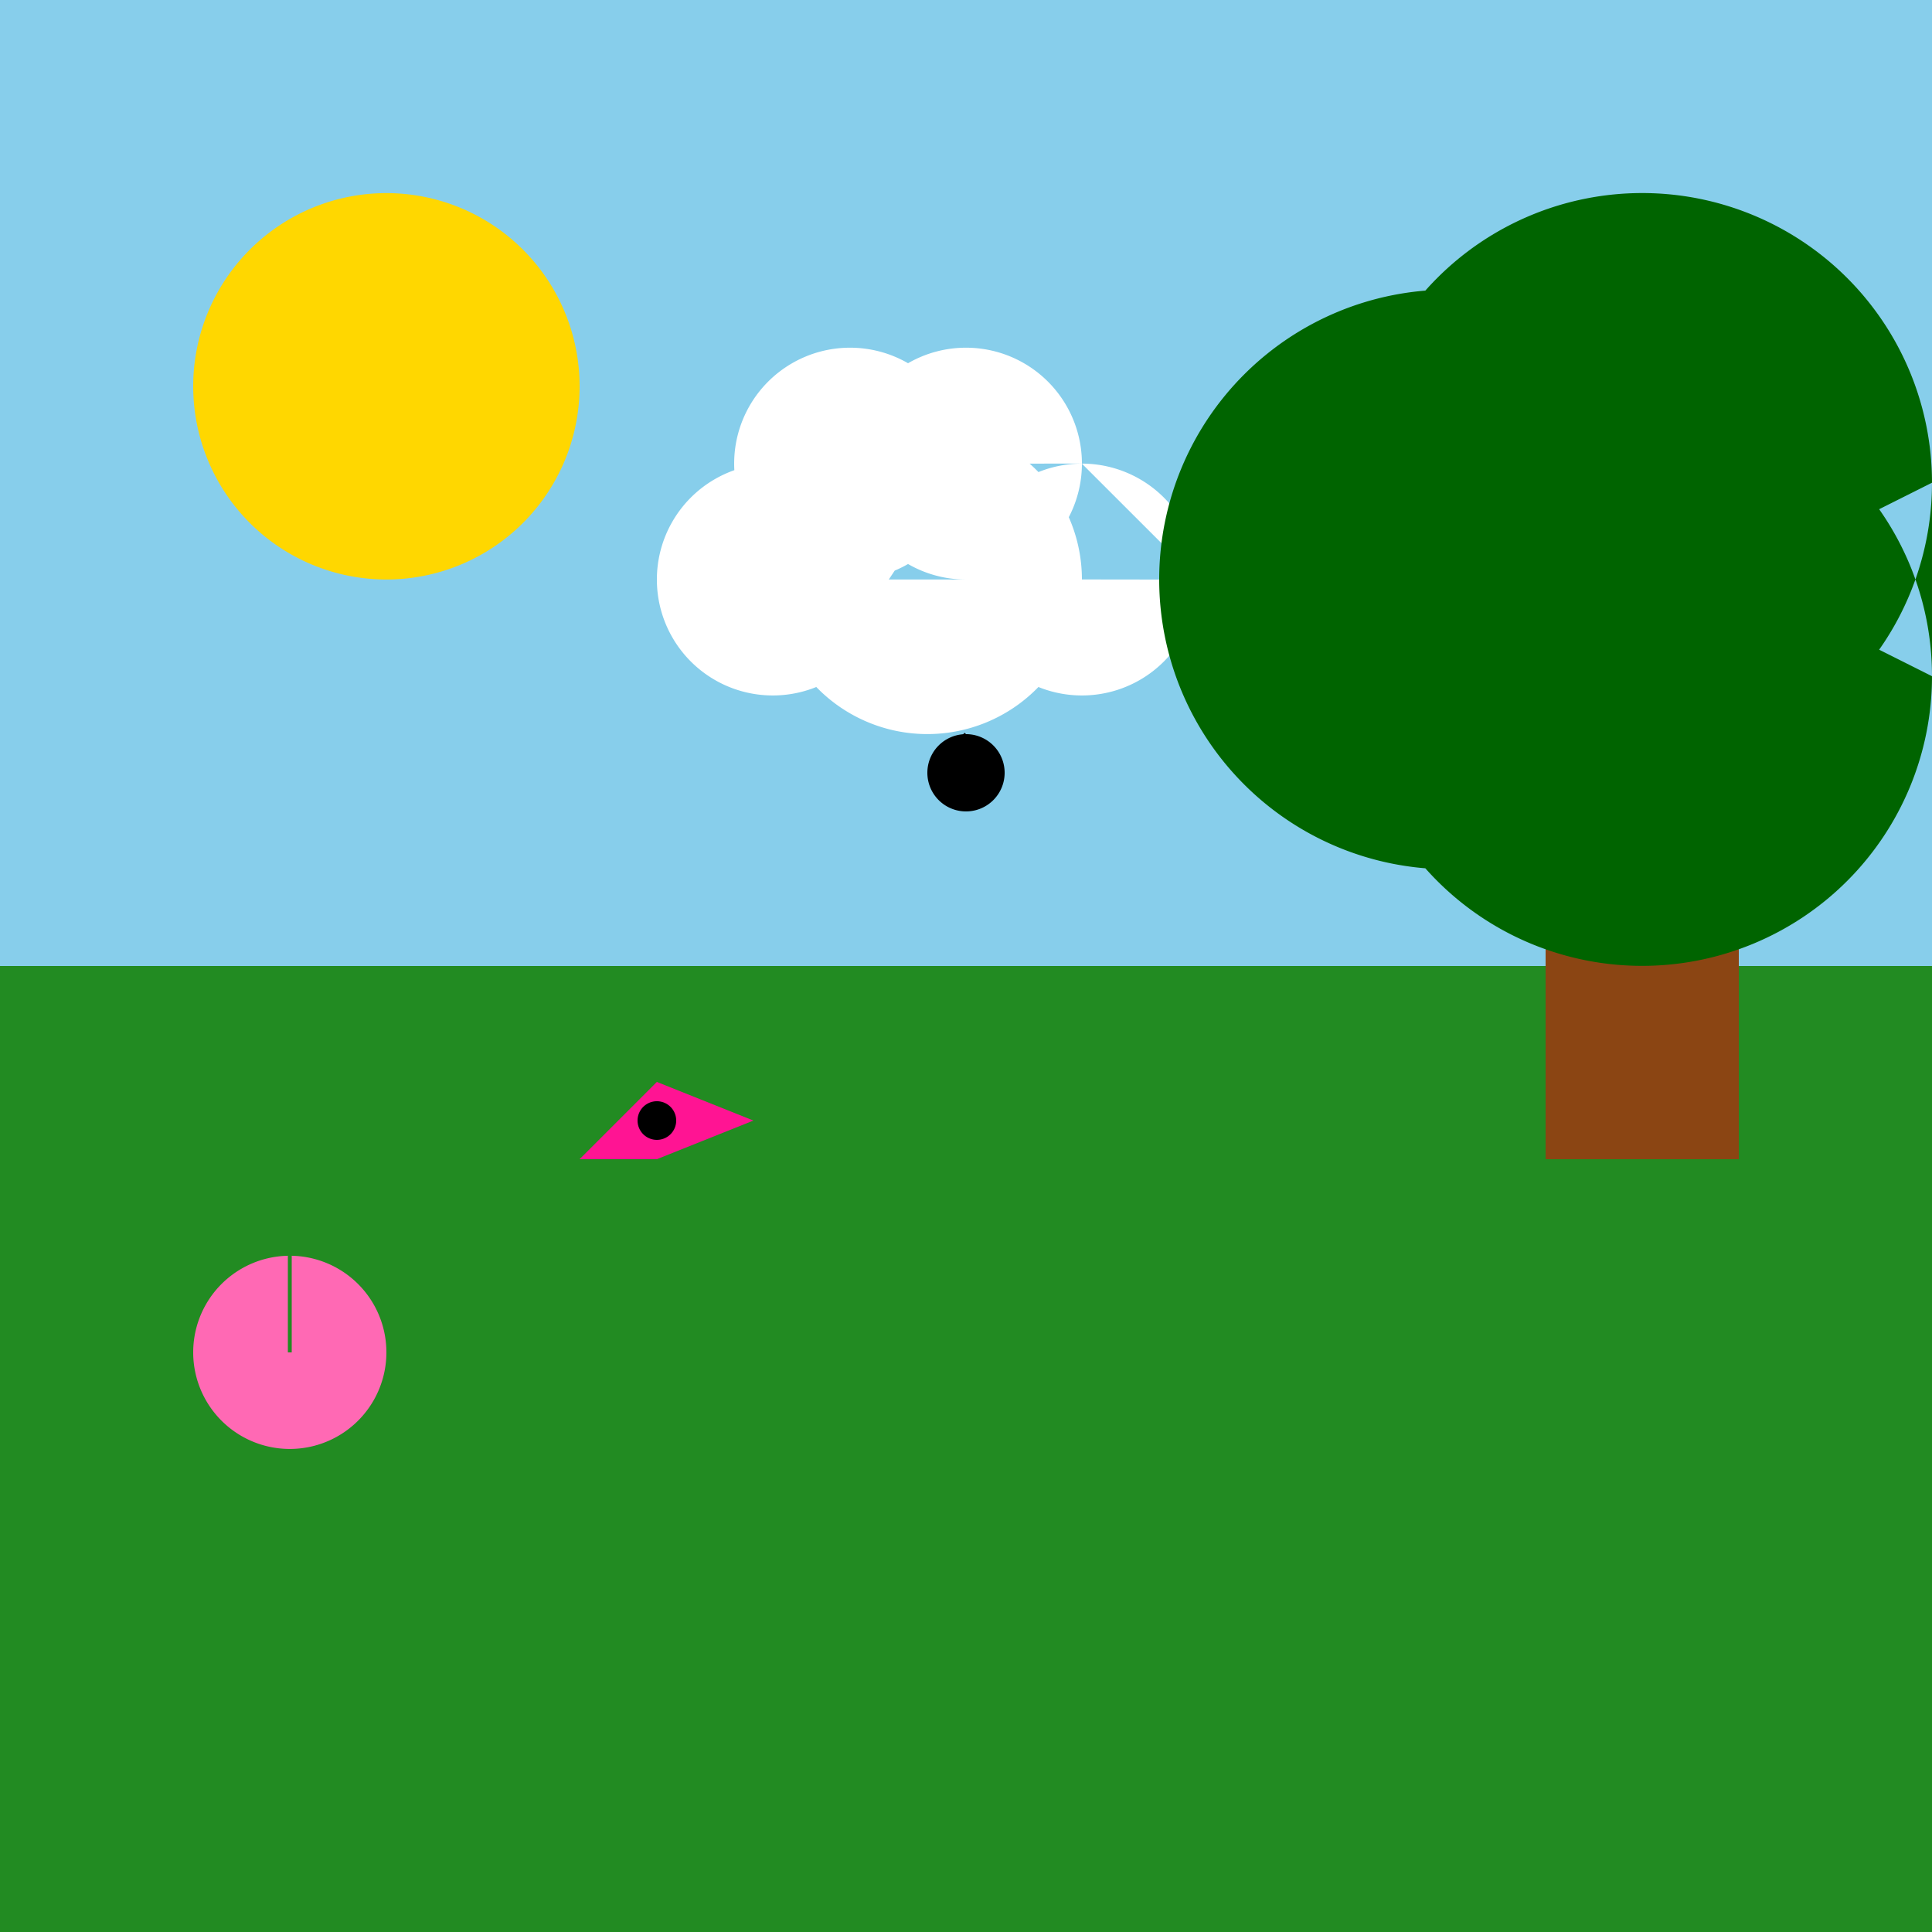
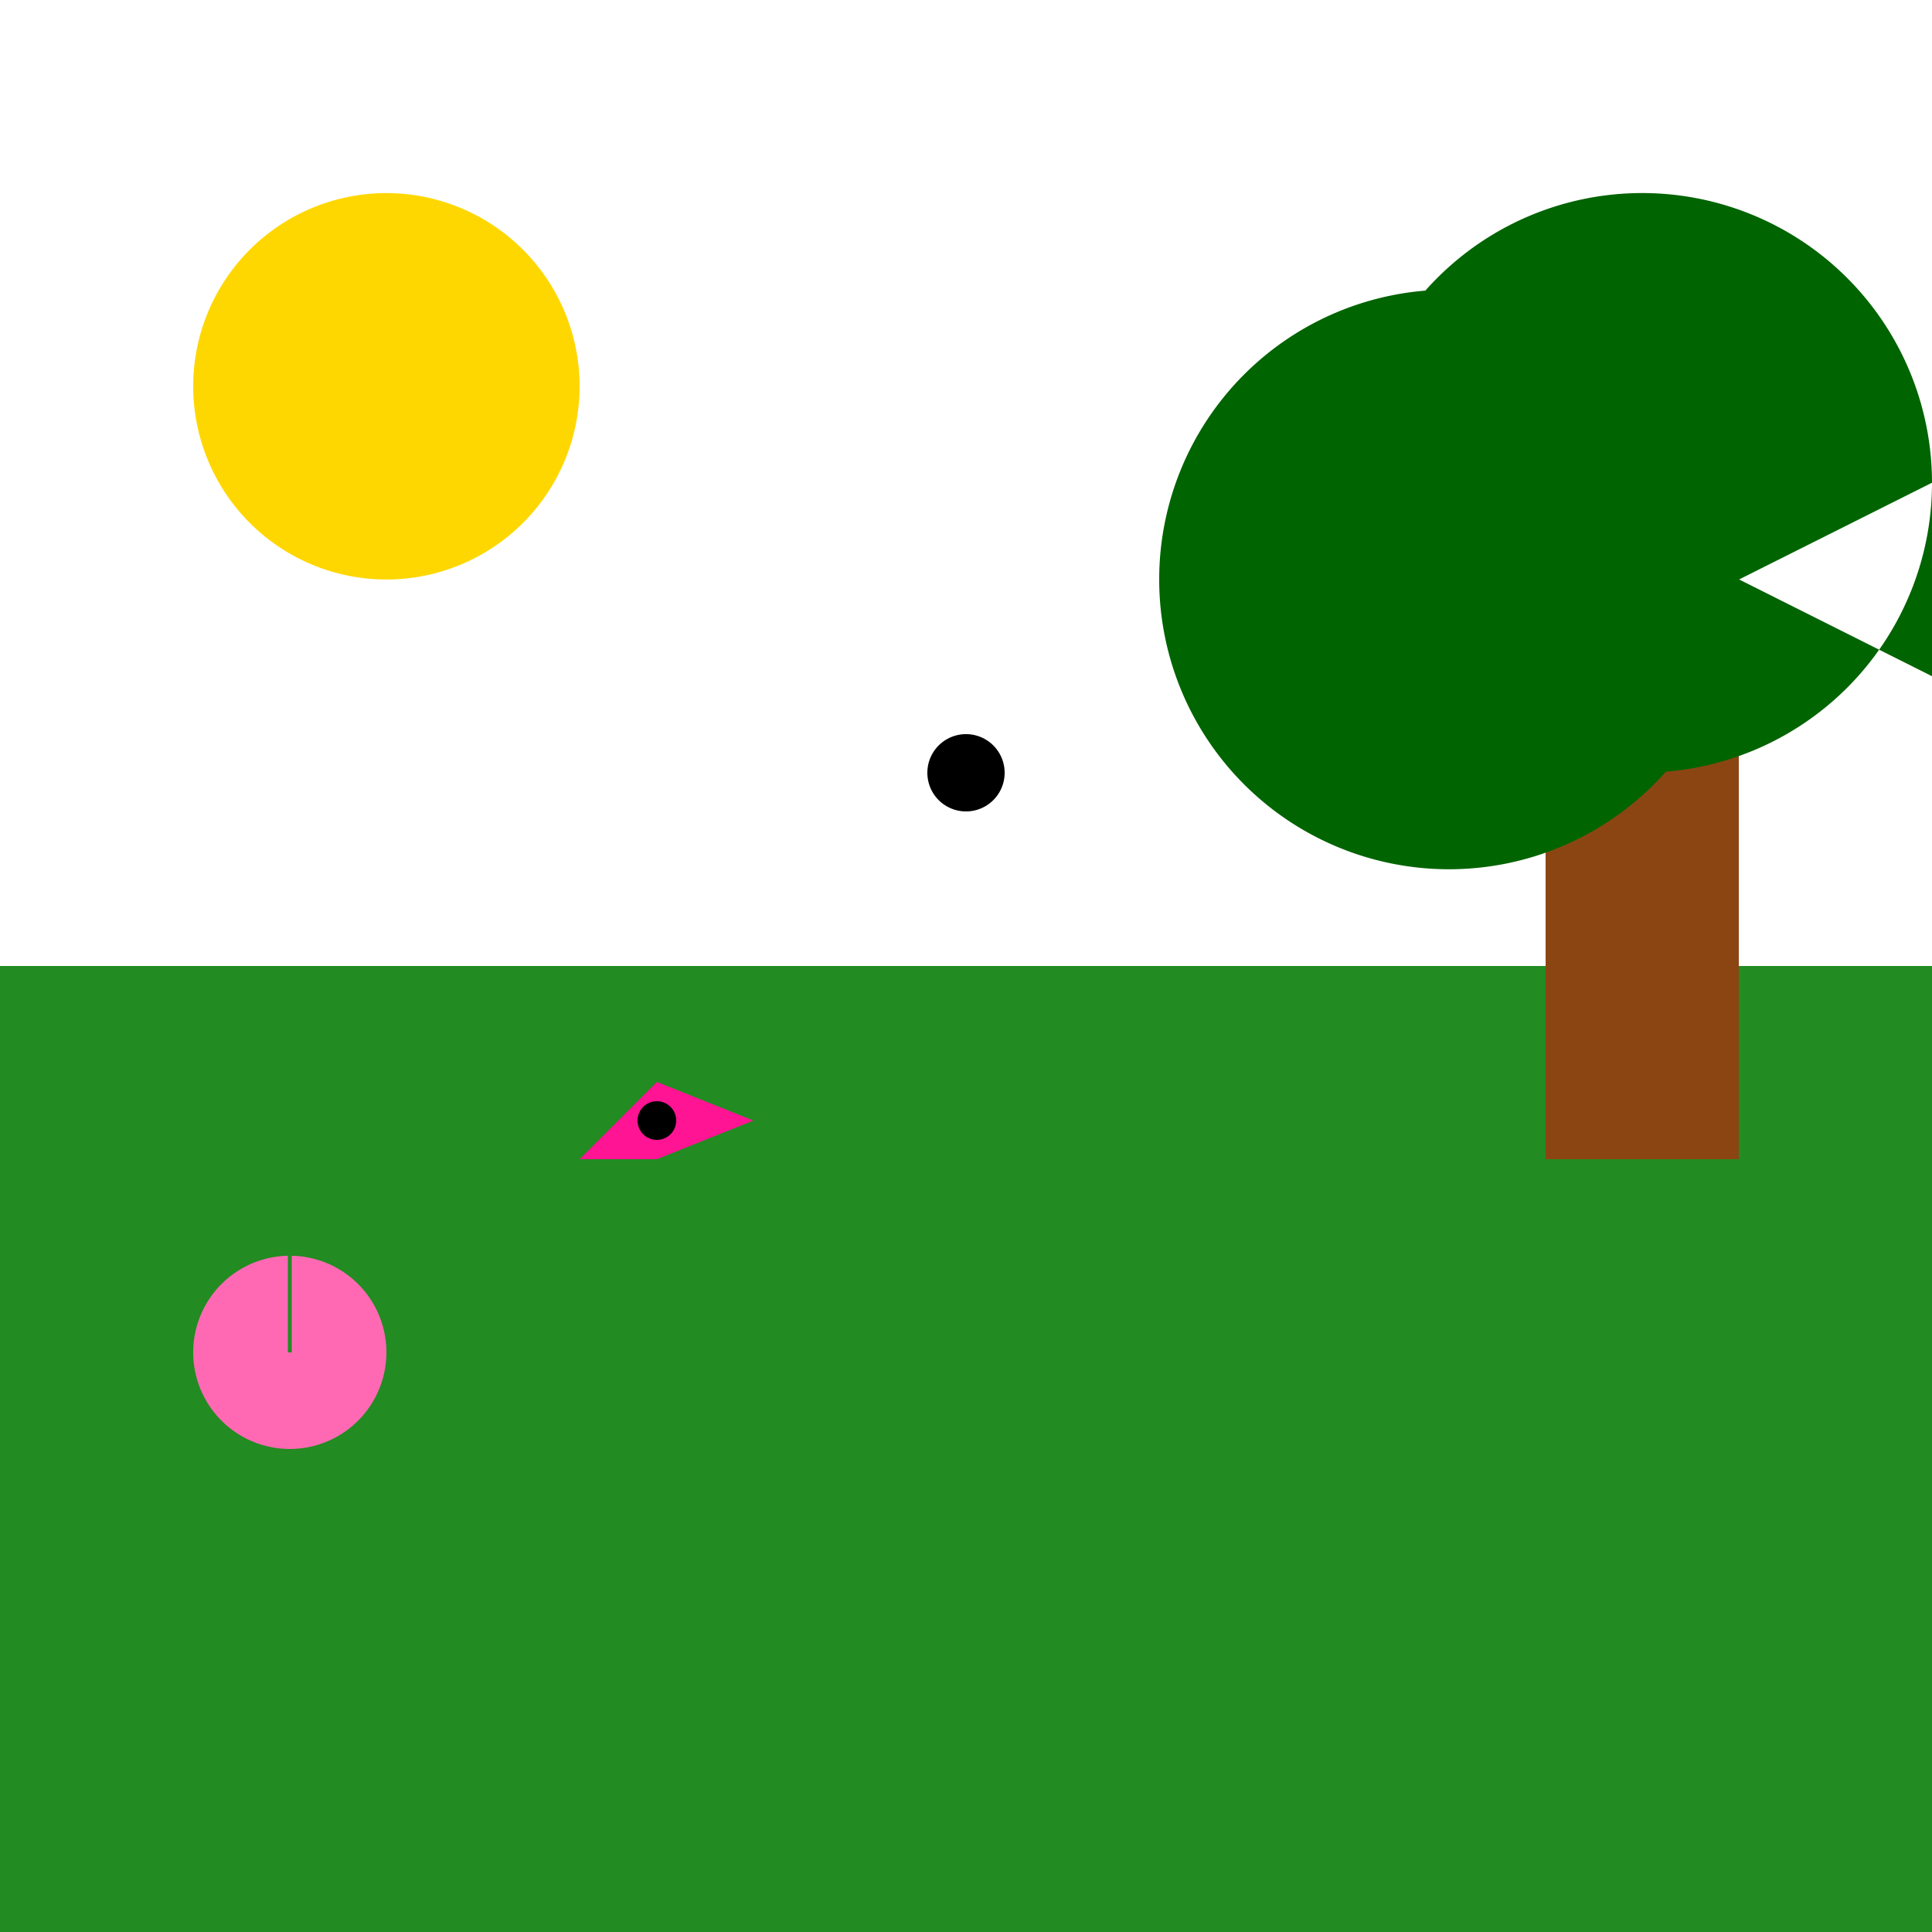
<svg xmlns="http://www.w3.org/2000/svg" width="500" height="500">
  <defs />
  <g>
-     <rect fill="#87CEEB" stroke="none" x="0" y="0" width="512" height="512" />
    <path fill="#FFD700" stroke="none" paint-order="stroke fill markers" d=" M 150 100 A 50 50 0 1 1 150 99.95" />
    <path fill="#FFFFFF" stroke="none" paint-order="stroke fill markers" d=" M 230 150 A 30 30 0 1 1 230 149.97 L 280 150 A 40 40 0 1 1 280 149.96 L 310 150 A 30 30 0 1 1 310 149.97 L 280 120 A 30 30 0 1 1 280 119.97 L 250 120 A 30 30 0 1 1 250 119.97" />
    <rect fill="#228B22" stroke="none" x="0" y="250" width="512" height="262" />
    <rect fill="#8B4513" stroke="none" x="400" y="150" width="50" height="150" />
-     <path fill="#006400" stroke="none" paint-order="stroke fill markers" d=" M 500 125 A 75 75 0 1 1 500 124.925 L 450 150 A 75 75 0 1 1 450 149.925 L 500 175 A 75 75 0 1 1 500 174.925" />
+     <path fill="#006400" stroke="none" paint-order="stroke fill markers" d=" M 500 125 A 75 75 0 1 1 500 124.925 L 450 150 A 75 75 0 1 1 450 149.925 L 500 175 " />
    <path fill="#000000" stroke="none" paint-order="stroke fill markers" d=" M 260 200 A 10 10 0 1 1 260 199.99" />
-     <path fill="none" stroke="#000000" paint-order="fill stroke markers" d=" M 250 200 L 245 195 L 250 190" stroke-miterlimit="10" stroke-dasharray="" />
    <path fill="#FF1493" stroke="none" paint-order="stroke fill markers" d=" M 150 300 L 170 280 L 195 290 L 170 300" />
    <path fill="#000000" stroke="none" paint-order="stroke fill markers" d=" M 175 290 A 5 5 0 1 1 175 289.995" />
    <path fill="#FF69B4" stroke="none" paint-order="stroke fill markers" d=" M 100 350 A 25 25 0 1 1 100 349.975" />
    <path fill="none" stroke="#228B22" paint-order="fill stroke markers" d=" M 75 350 L 75 300" stroke-miterlimit="10" stroke-dasharray="" />
  </g>
</svg>